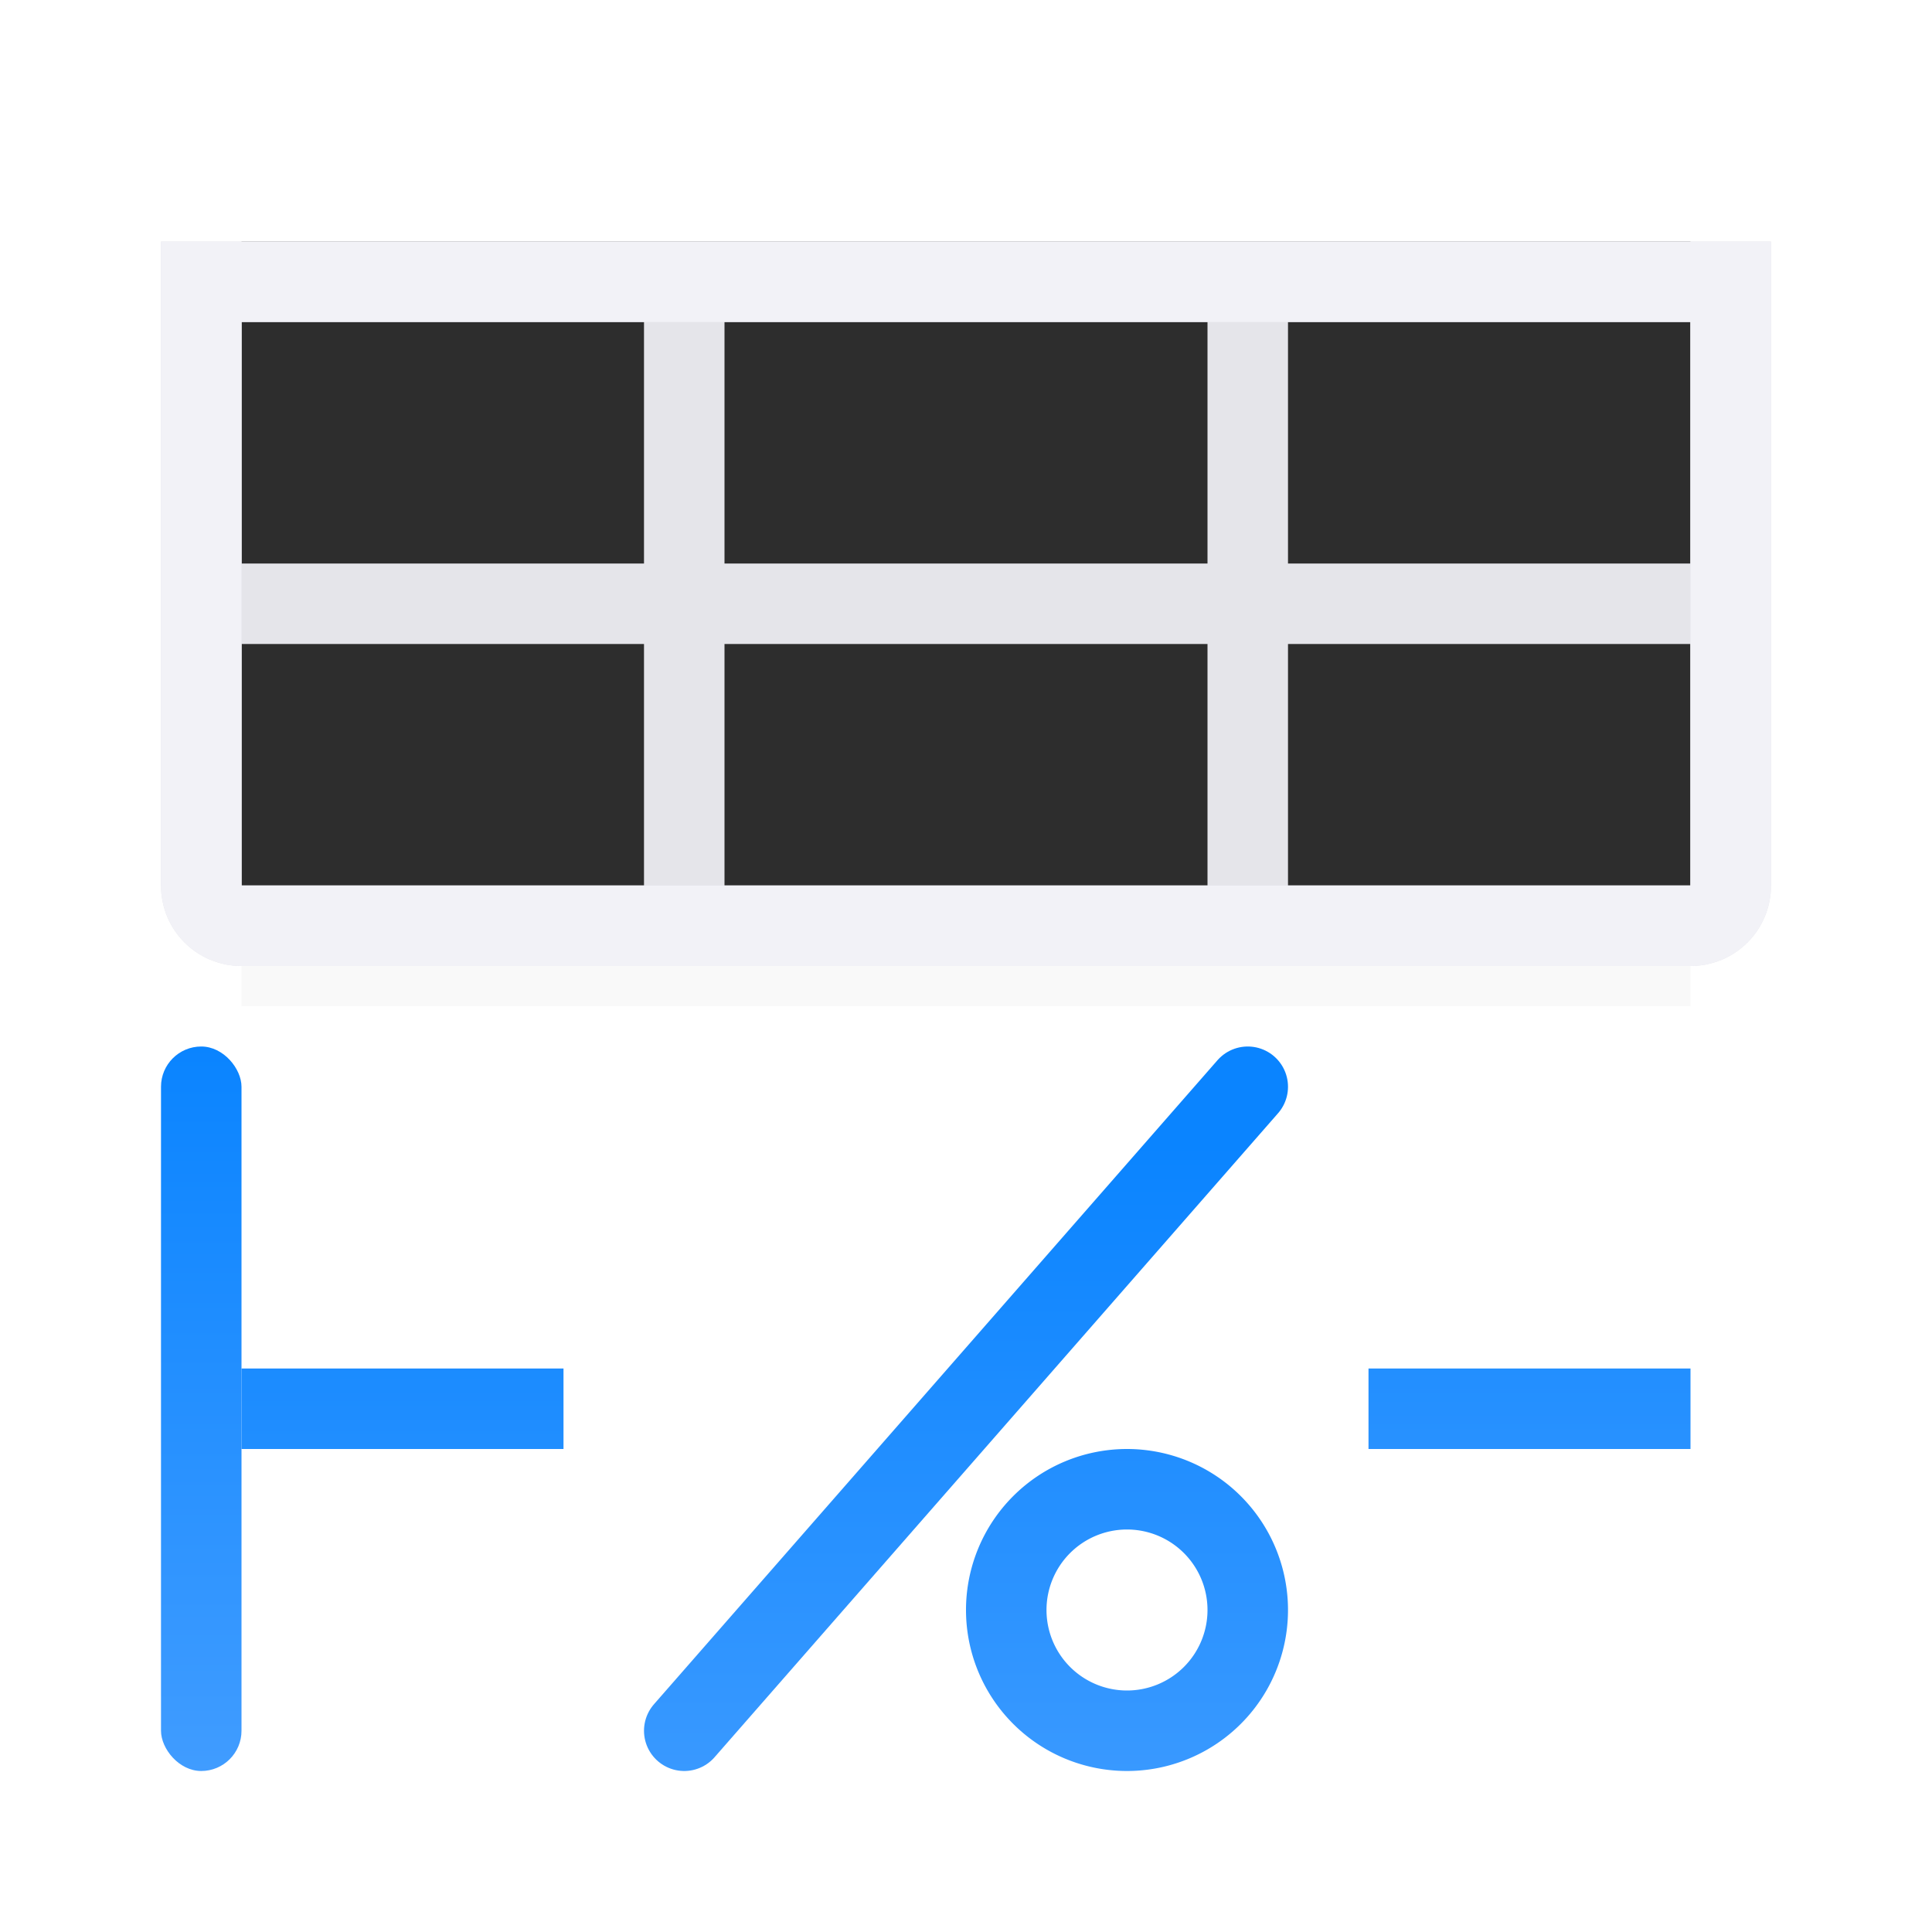
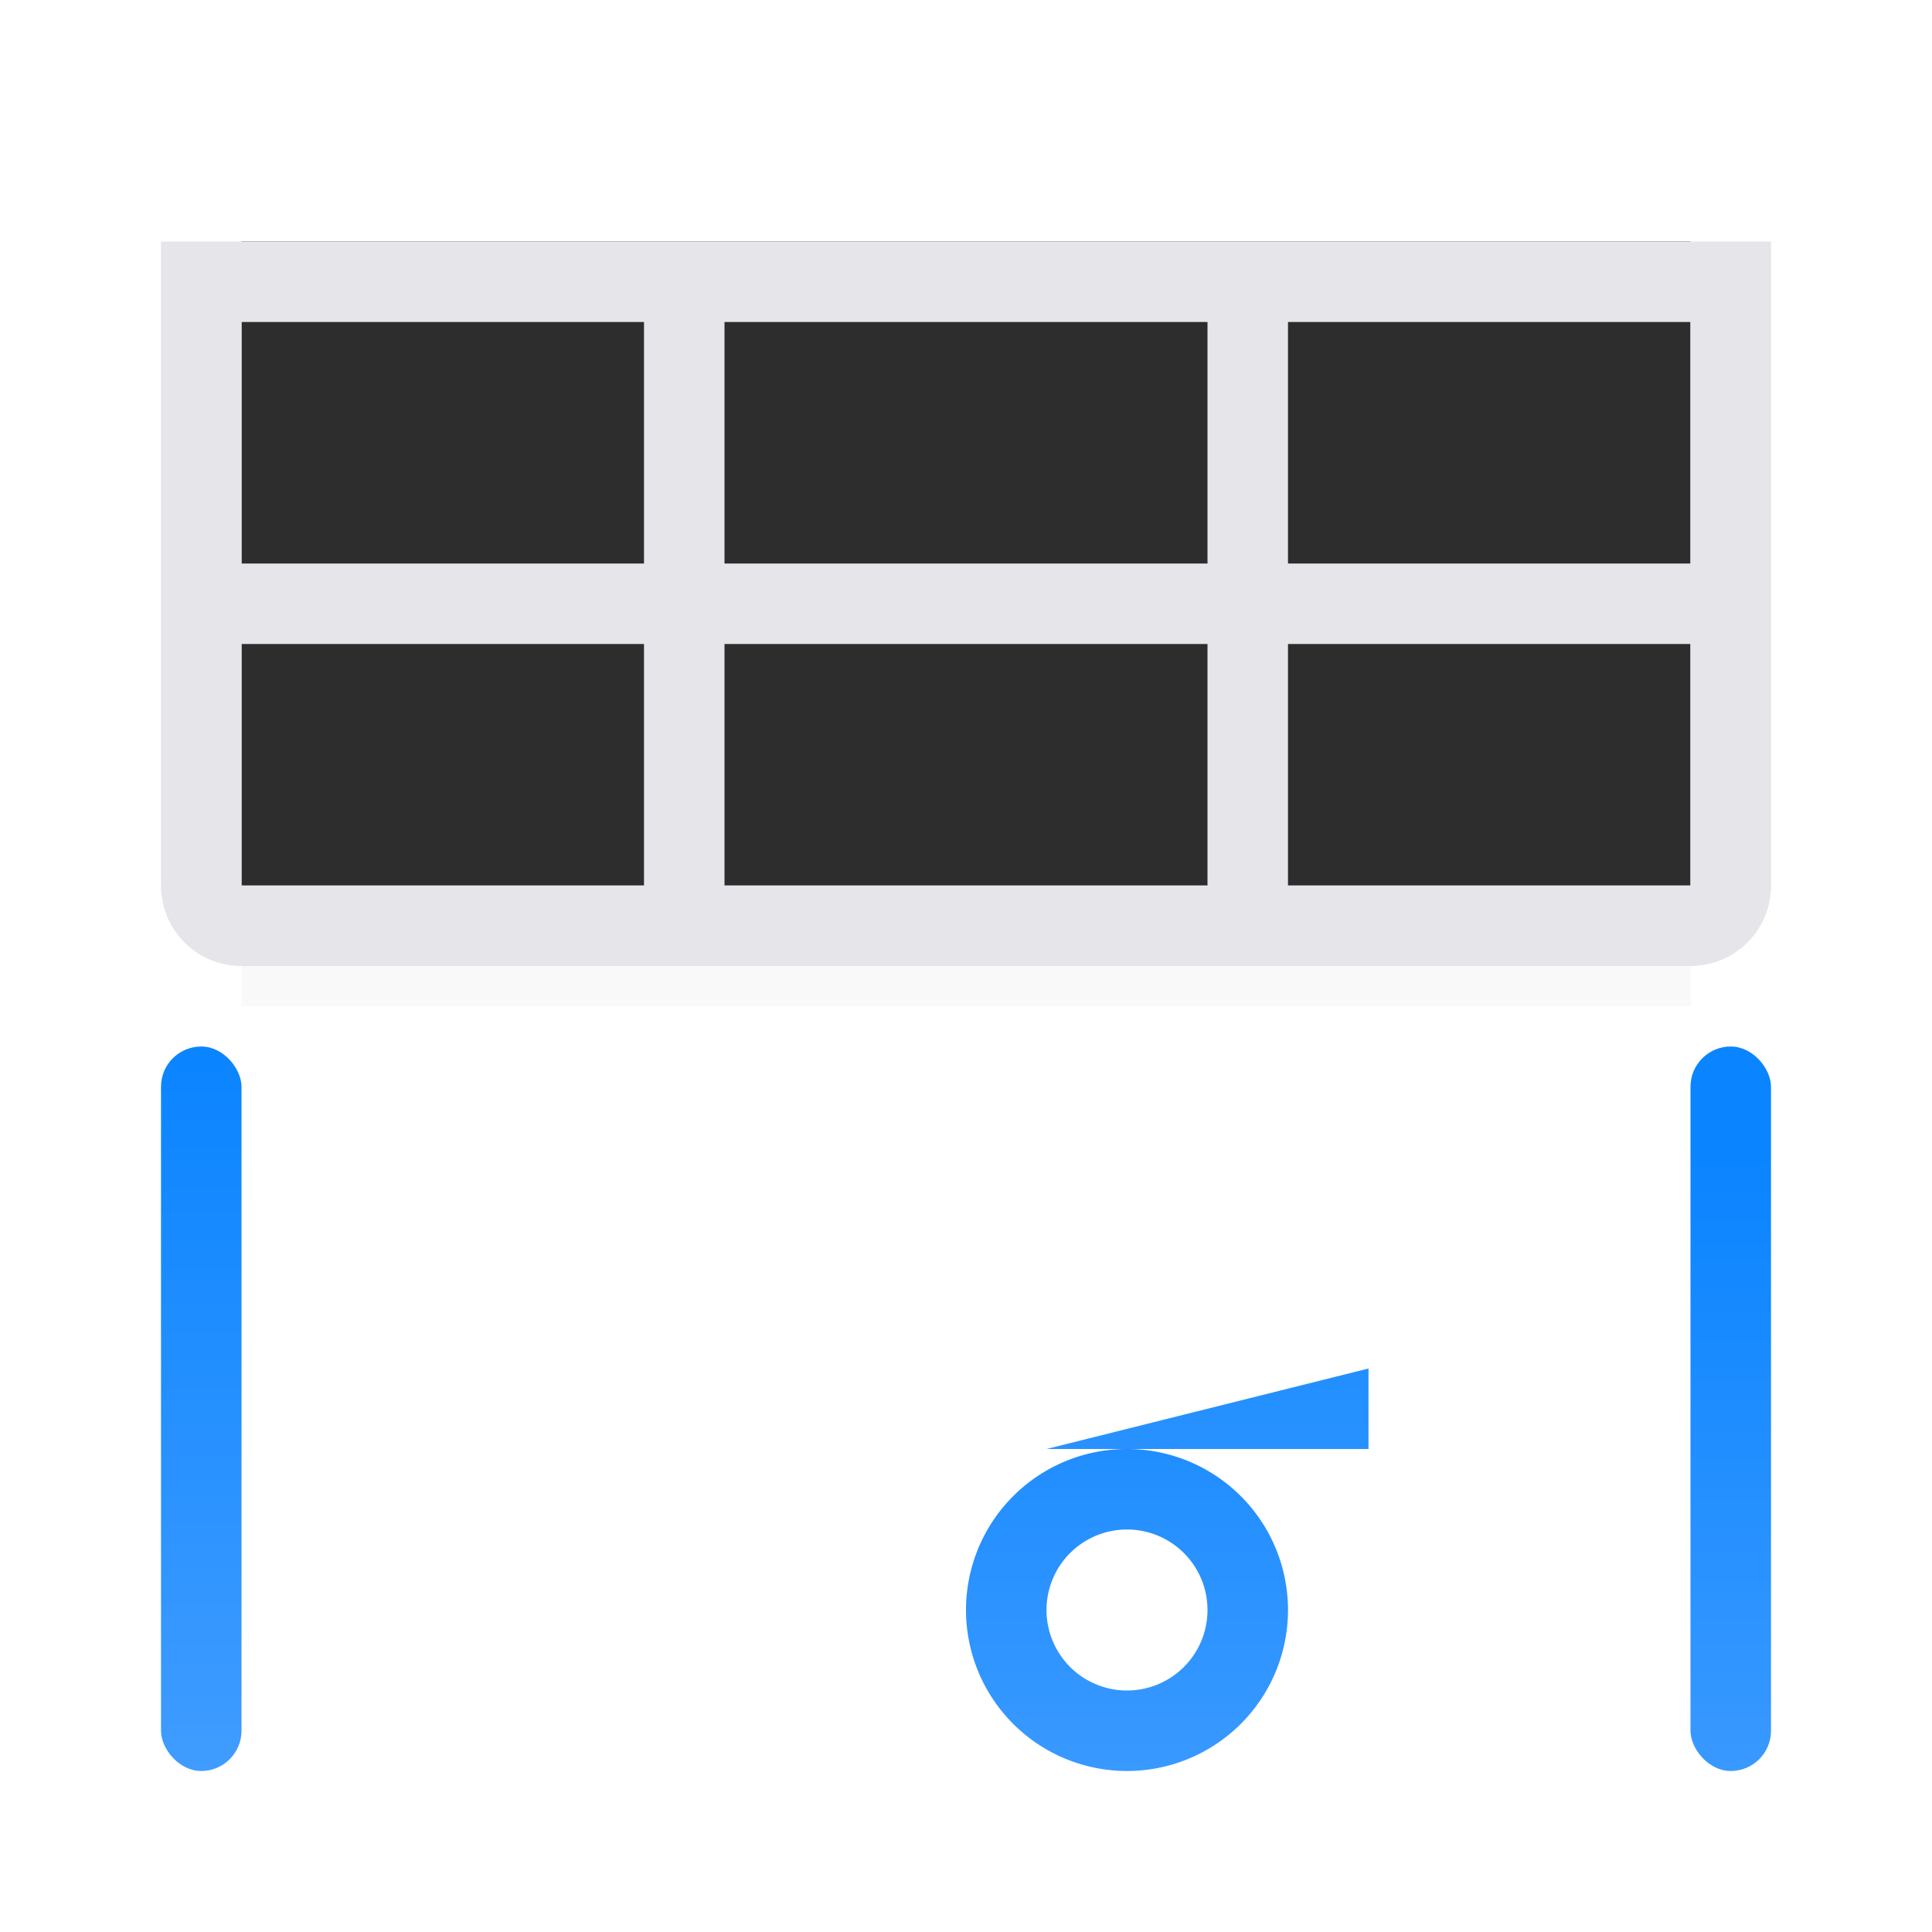
<svg xmlns="http://www.w3.org/2000/svg" xmlns:xlink="http://www.w3.org/1999/xlink" viewBox="0 0 24 24">
  <linearGradient id="a" gradientTransform="translate(-29.695 1.22)" gradientUnits="userSpaceOnUse" x1="14" x2="13.797" y1="22" y2="2.136">
    <stop offset="0" stop-color="#409cff" />
    <stop offset="1" stop-color="#0a84ff" />
  </linearGradient>
  <linearGradient id="b" gradientUnits="userSpaceOnUse" x1="12" x2="12" xlink:href="#a" y1="22" y2="13" />
  <linearGradient id="c" gradientTransform="translate(-19)" gradientUnits="userSpaceOnUse" x1="12" x2="12" xlink:href="#a" y1="22" y2="13" />
  <filter id="d" color-interpolation-filters="sRGB" height="1.394" width="1.055" x="-.027" y="-.197">
    <feGaussianBlur stdDeviation=".205" />
  </filter>
  <linearGradient id="e" gradientTransform="translate(14)" gradientUnits="userSpaceOnUse" x1="12" x2="12" xlink:href="#a" y1="22" y2="13" />
  <path d="m3 10h18v2.5h-18z" filter="url(#d)" opacity=".15" />
  <rect fill="url(#c)" height="9" rx=".5" width="1" x="2" y="13" />
  <path d="m3 3v8h18v-8z" fill="#2d2d2d" />
  <path d="m2 3v8c0 .554.446 1 1 1h18c.554 0 1-.446 1-1v-8h-1-5-1-6-1-5zm1 1h5v3h-5zm6 0h6v3h-6zm7 0h5v3h-5zm-13 4h5v3h-5zm6 0h6v3h-6zm7 0h5v3h-5z" fill="#e5e5ea" />
-   <path d="m3 17h4v1h-4z" fill="url(#b)" />
  <rect fill="url(#b)" height="9" rx=".5" width="1" x="21" y="13" />
-   <path d="m2 3v8c0 .554.446 1 1 1h18c.554 0 1-.446 1-1v-8h-1-5-1-6-1-5zm1 1h5 1 6 1 5v3 1 3h-5-1-6-1-5v-3-1z" fill="#f2f2f7" />
  <path d="m8.5 21.5 7-8" fill="none" stroke="url(#b)" stroke-linecap="round" />
-   <path d="m10 13a2 2 0 0 0 -2 2 2 2 0 0 0 2 2 2 2 0 0 0 2-2 2 2 0 0 0 -2-2zm0 1a1 1 0 0 1 1 1 1 1 0 0 1 -1 1 1 1 0 0 1 -1-1 1 1 0 0 1 1-1z" fill="url(#b)" />
  <path d="m14 18a2 2 0 0 0 -2 2 2 2 0 0 0 2 2 2 2 0 0 0 2-2 2 2 0 0 0 -2-2zm0 1a1 1 0 0 1 1 1 1 1 0 0 1 -1 1 1 1 0 0 1 -1-1 1 1 0 0 1 1-1z" fill="url(#b)" />
-   <path d="m17 17h4v1h-4z" fill="url(#e)" />
+   <path d="m17 17v1h-4z" fill="url(#e)" />
</svg>